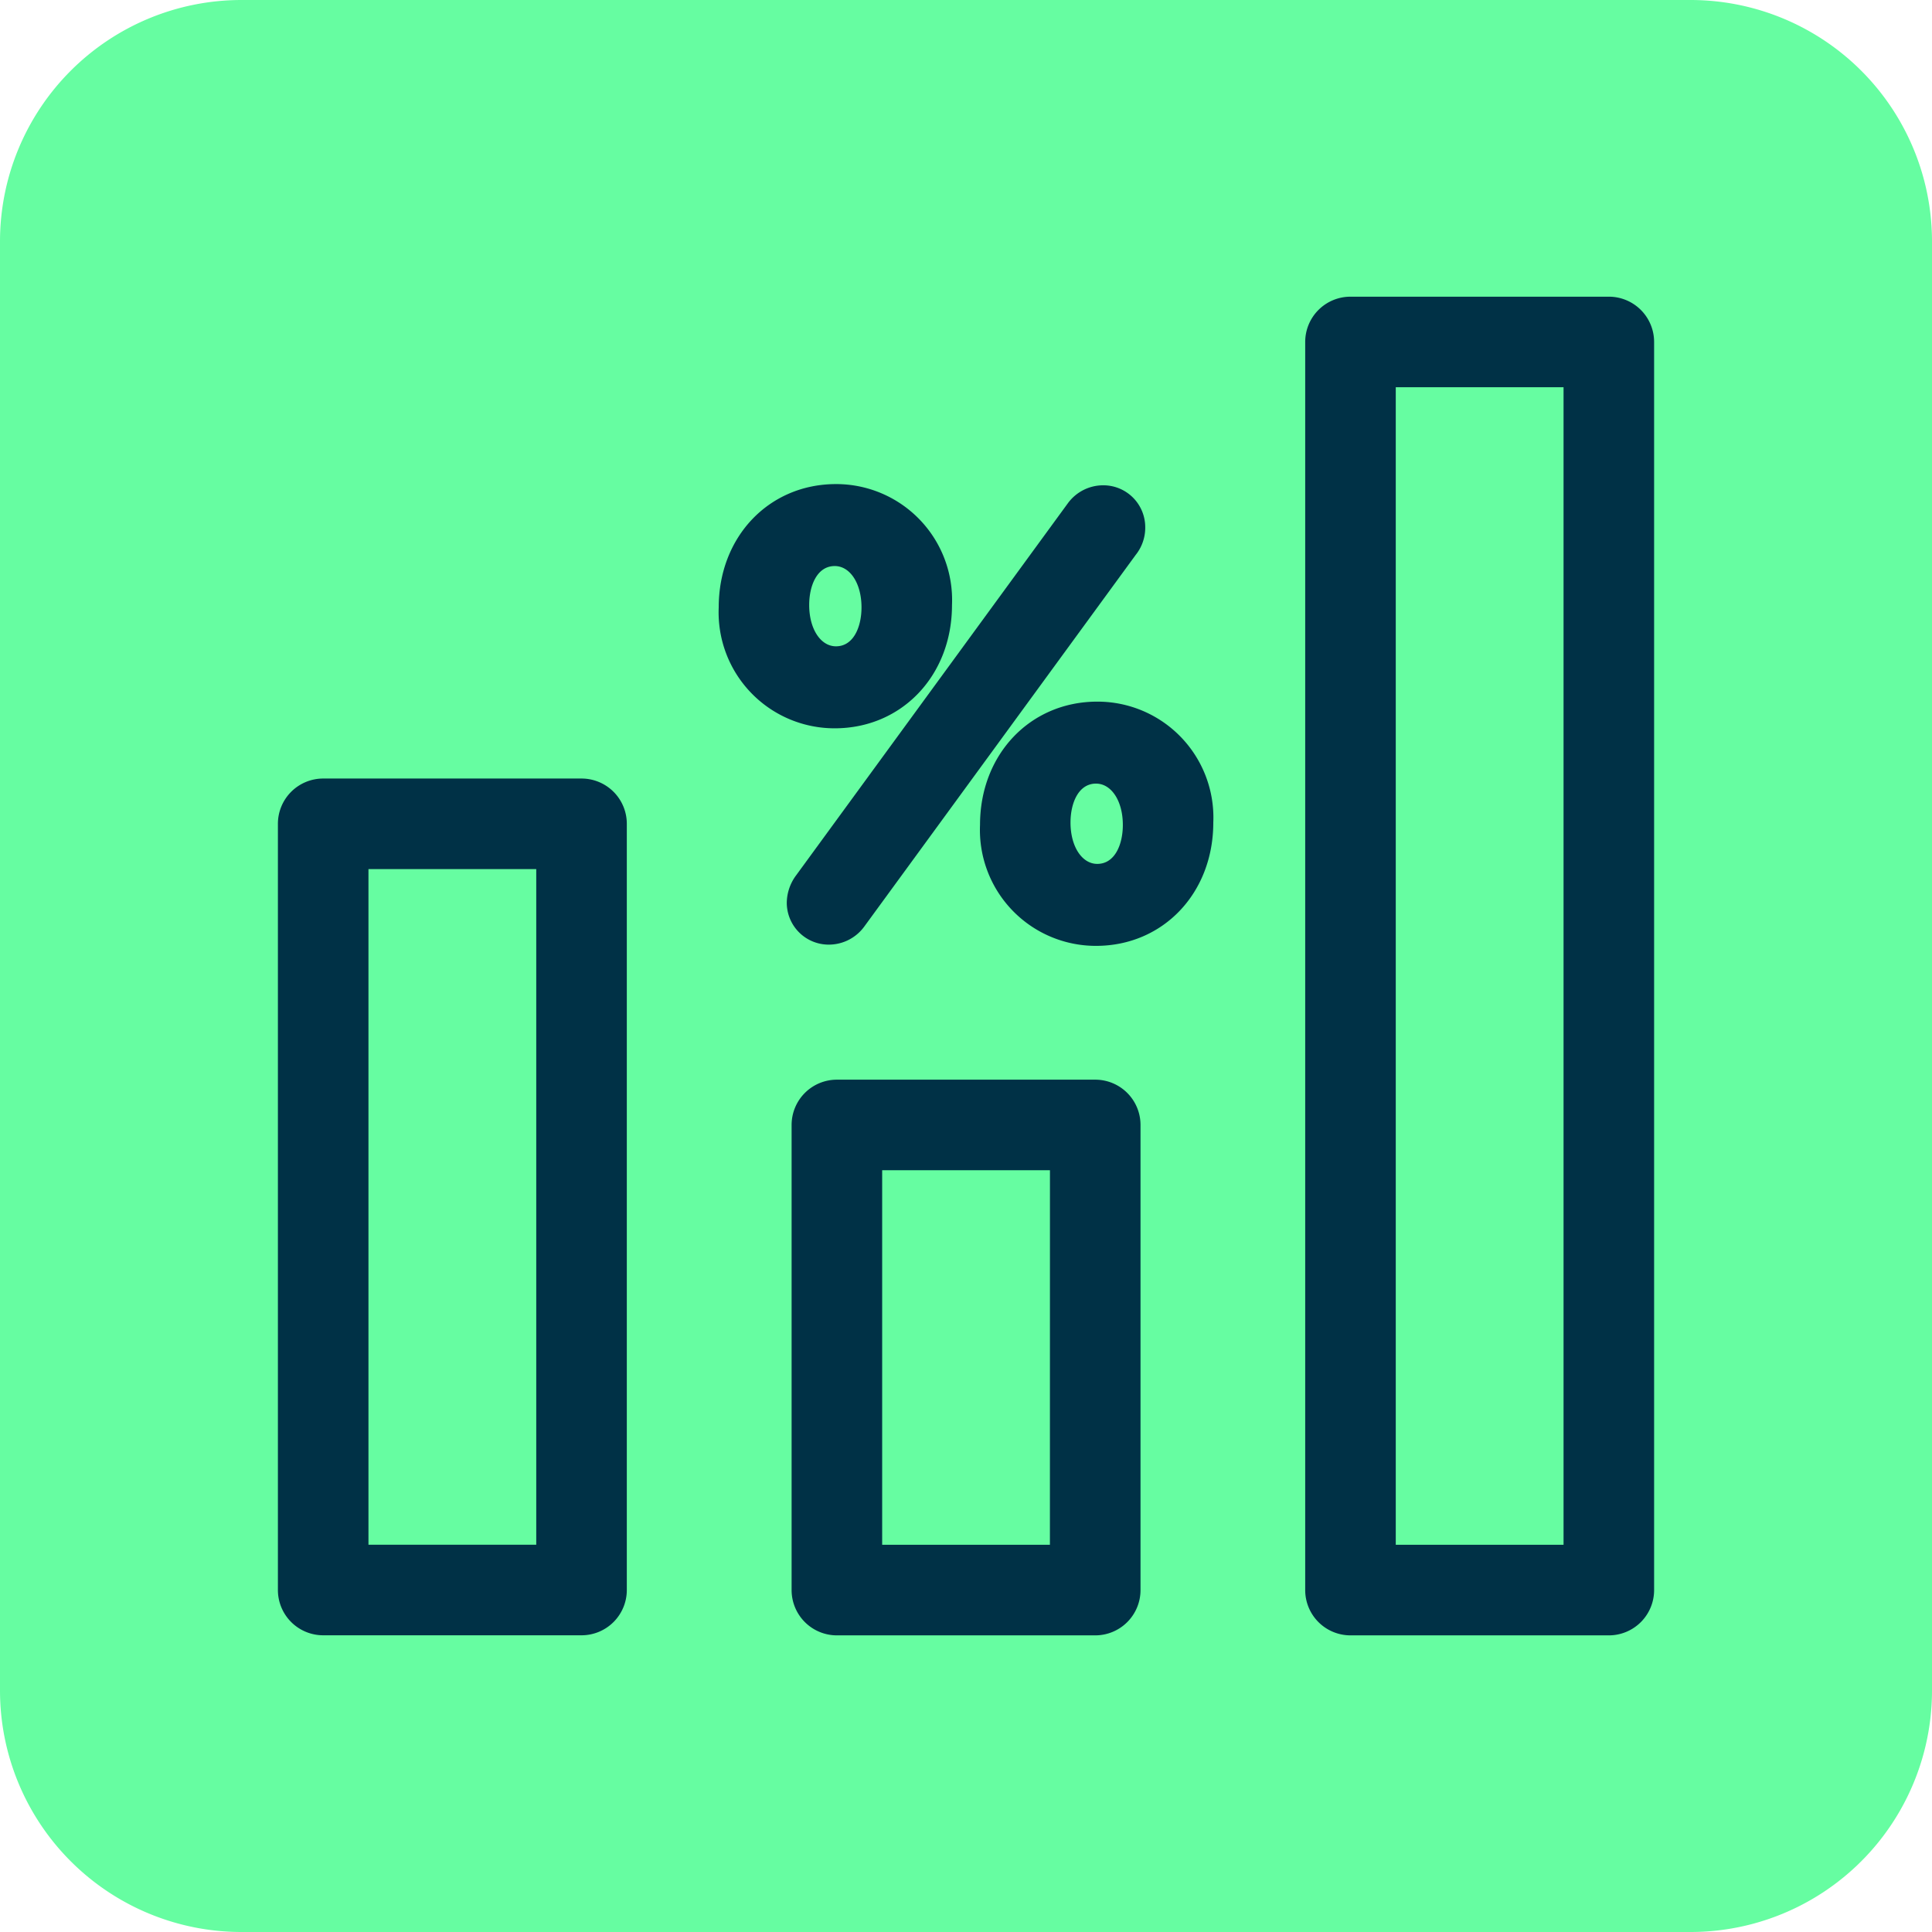
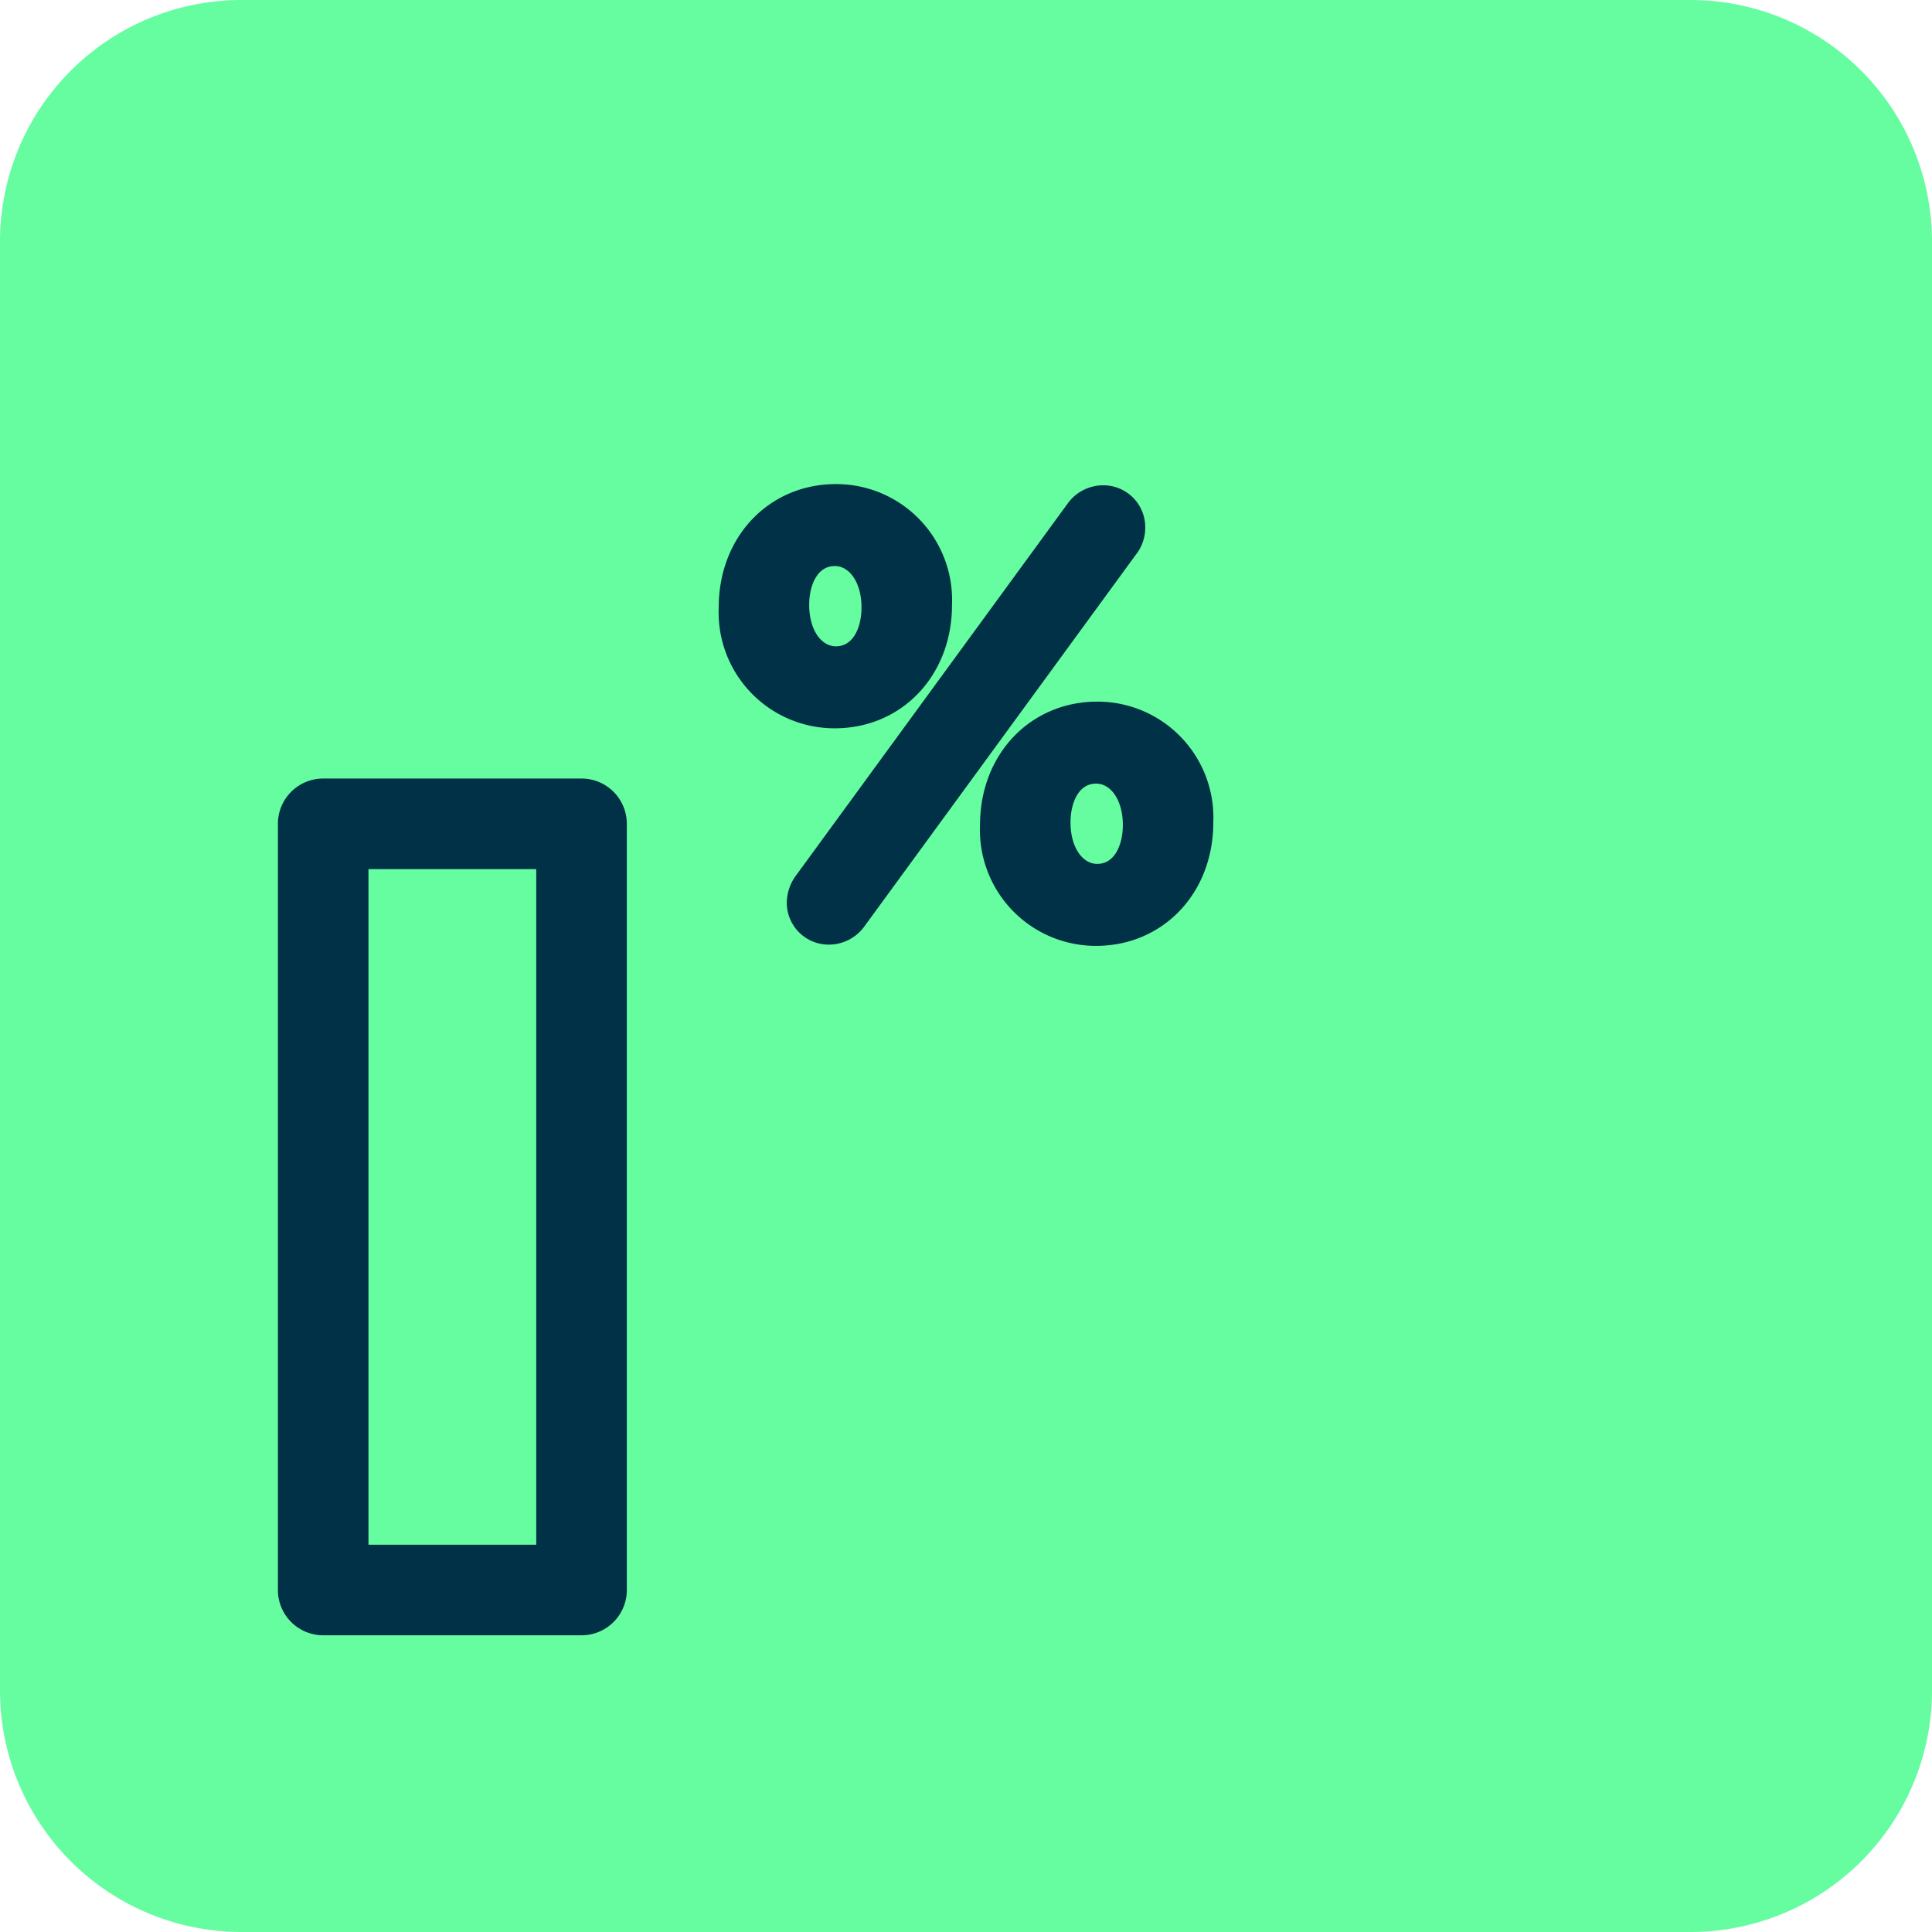
<svg xmlns="http://www.w3.org/2000/svg" width="128" height="128" viewBox="0 0 128 128">
  <g id="Groupe_59" data-name="Groupe 59" transform="translate(-1212.454 -637.953)">
    <path id="Rectangle_40" data-name="Rectangle 40" d="M16,0h96a16,16,0,0,1,16,16v96a16,16,0,0,1-16,16H16A16,16,0,0,1,0,112V16A16,16,0,0,1,16,0Z" transform="translate(1212.454 637.953)" fill="#66fda1" />
    <path id="Tracé_68" data-name="Tracé 68" d="M1275.526,678.034a7.68,7.68,0,0,0-7.686-8.009c-4.429,0-7.769,3.477-7.769,8.169a7.681,7.681,0,0,0,7.687,8.011C1272.186,686.205,1275.526,682.727,1275.526,678.034Zm-9.461,0c0-1.284.523-2.579,1.693-2.579,1.011,0,1.773,1.143,1.773,2.739,0,1.284-.523,2.579-1.691,2.579C1266.828,680.773,1266.065,679.631,1266.065,678.034Z" fill="#003146" />
    <path id="Tracé_69" data-name="Tracé 69" d="M1267.355,700.537a2.91,2.91,0,0,0,2.353-1.189l17.983-24.623a2.888,2.888,0,0,0,.638-1.845,2.777,2.777,0,0,0-2.774-2.775,2.9,2.9,0,0,0-2.352,1.19l-18.048,24.711a3.1,3.1,0,0,0-.575,1.756A2.778,2.778,0,0,0,1267.355,700.537Z" fill="#003146" />
    <path id="Tracé_70" data-name="Tracé 70" d="M1285.151,684.438c-4.428,0-7.768,3.478-7.768,8.17a7.681,7.681,0,0,0,7.686,8.011c4.429,0,7.769-3.478,7.769-8.172A7.681,7.681,0,0,0,1285.151,684.438Zm0,10.75c-1.01,0-1.773-1.144-1.773-2.741,0-1.283.523-2.578,1.691-2.578,1.012,0,1.776,1.143,1.776,2.739C1286.845,693.893,1286.321,695.188,1285.151,695.188Z" fill="#003146" />
    <path id="Tracé_71" data-name="Tracé 71" d="M1250.982,689.533h-17.116a3,3,0,0,0-3,3v50.762a3,3,0,0,0,3,3h17.116a3,3,0,0,0,3-3V692.533A3,3,0,0,0,1250.982,689.533Zm-3,50.762h-11.116V695.533h11.116Z" fill="#003146" />
-     <path id="Tracé_72" data-name="Tracé 72" d="M1285.013,709.484H1267.9a3,3,0,0,0-3,3V743.3a3,3,0,0,0,3,3h17.116a3,3,0,0,0,3-3V712.484A3,3,0,0,0,1285.013,709.484Zm-3,30.813H1270.9V715.484h11.116Z" fill="#003146" />
-     <path id="Tracé_73" data-name="Tracé 73" d="M1319.043,657.609h-17.116a3,3,0,0,0-3,3V743.3a3,3,0,0,0,3,3h17.116a3,3,0,0,0,3-3V660.609A3,3,0,0,0,1319.043,657.609Zm-3,82.688h-11.116V663.609h11.116Z" fill="#003146" />
  </g>
</svg>